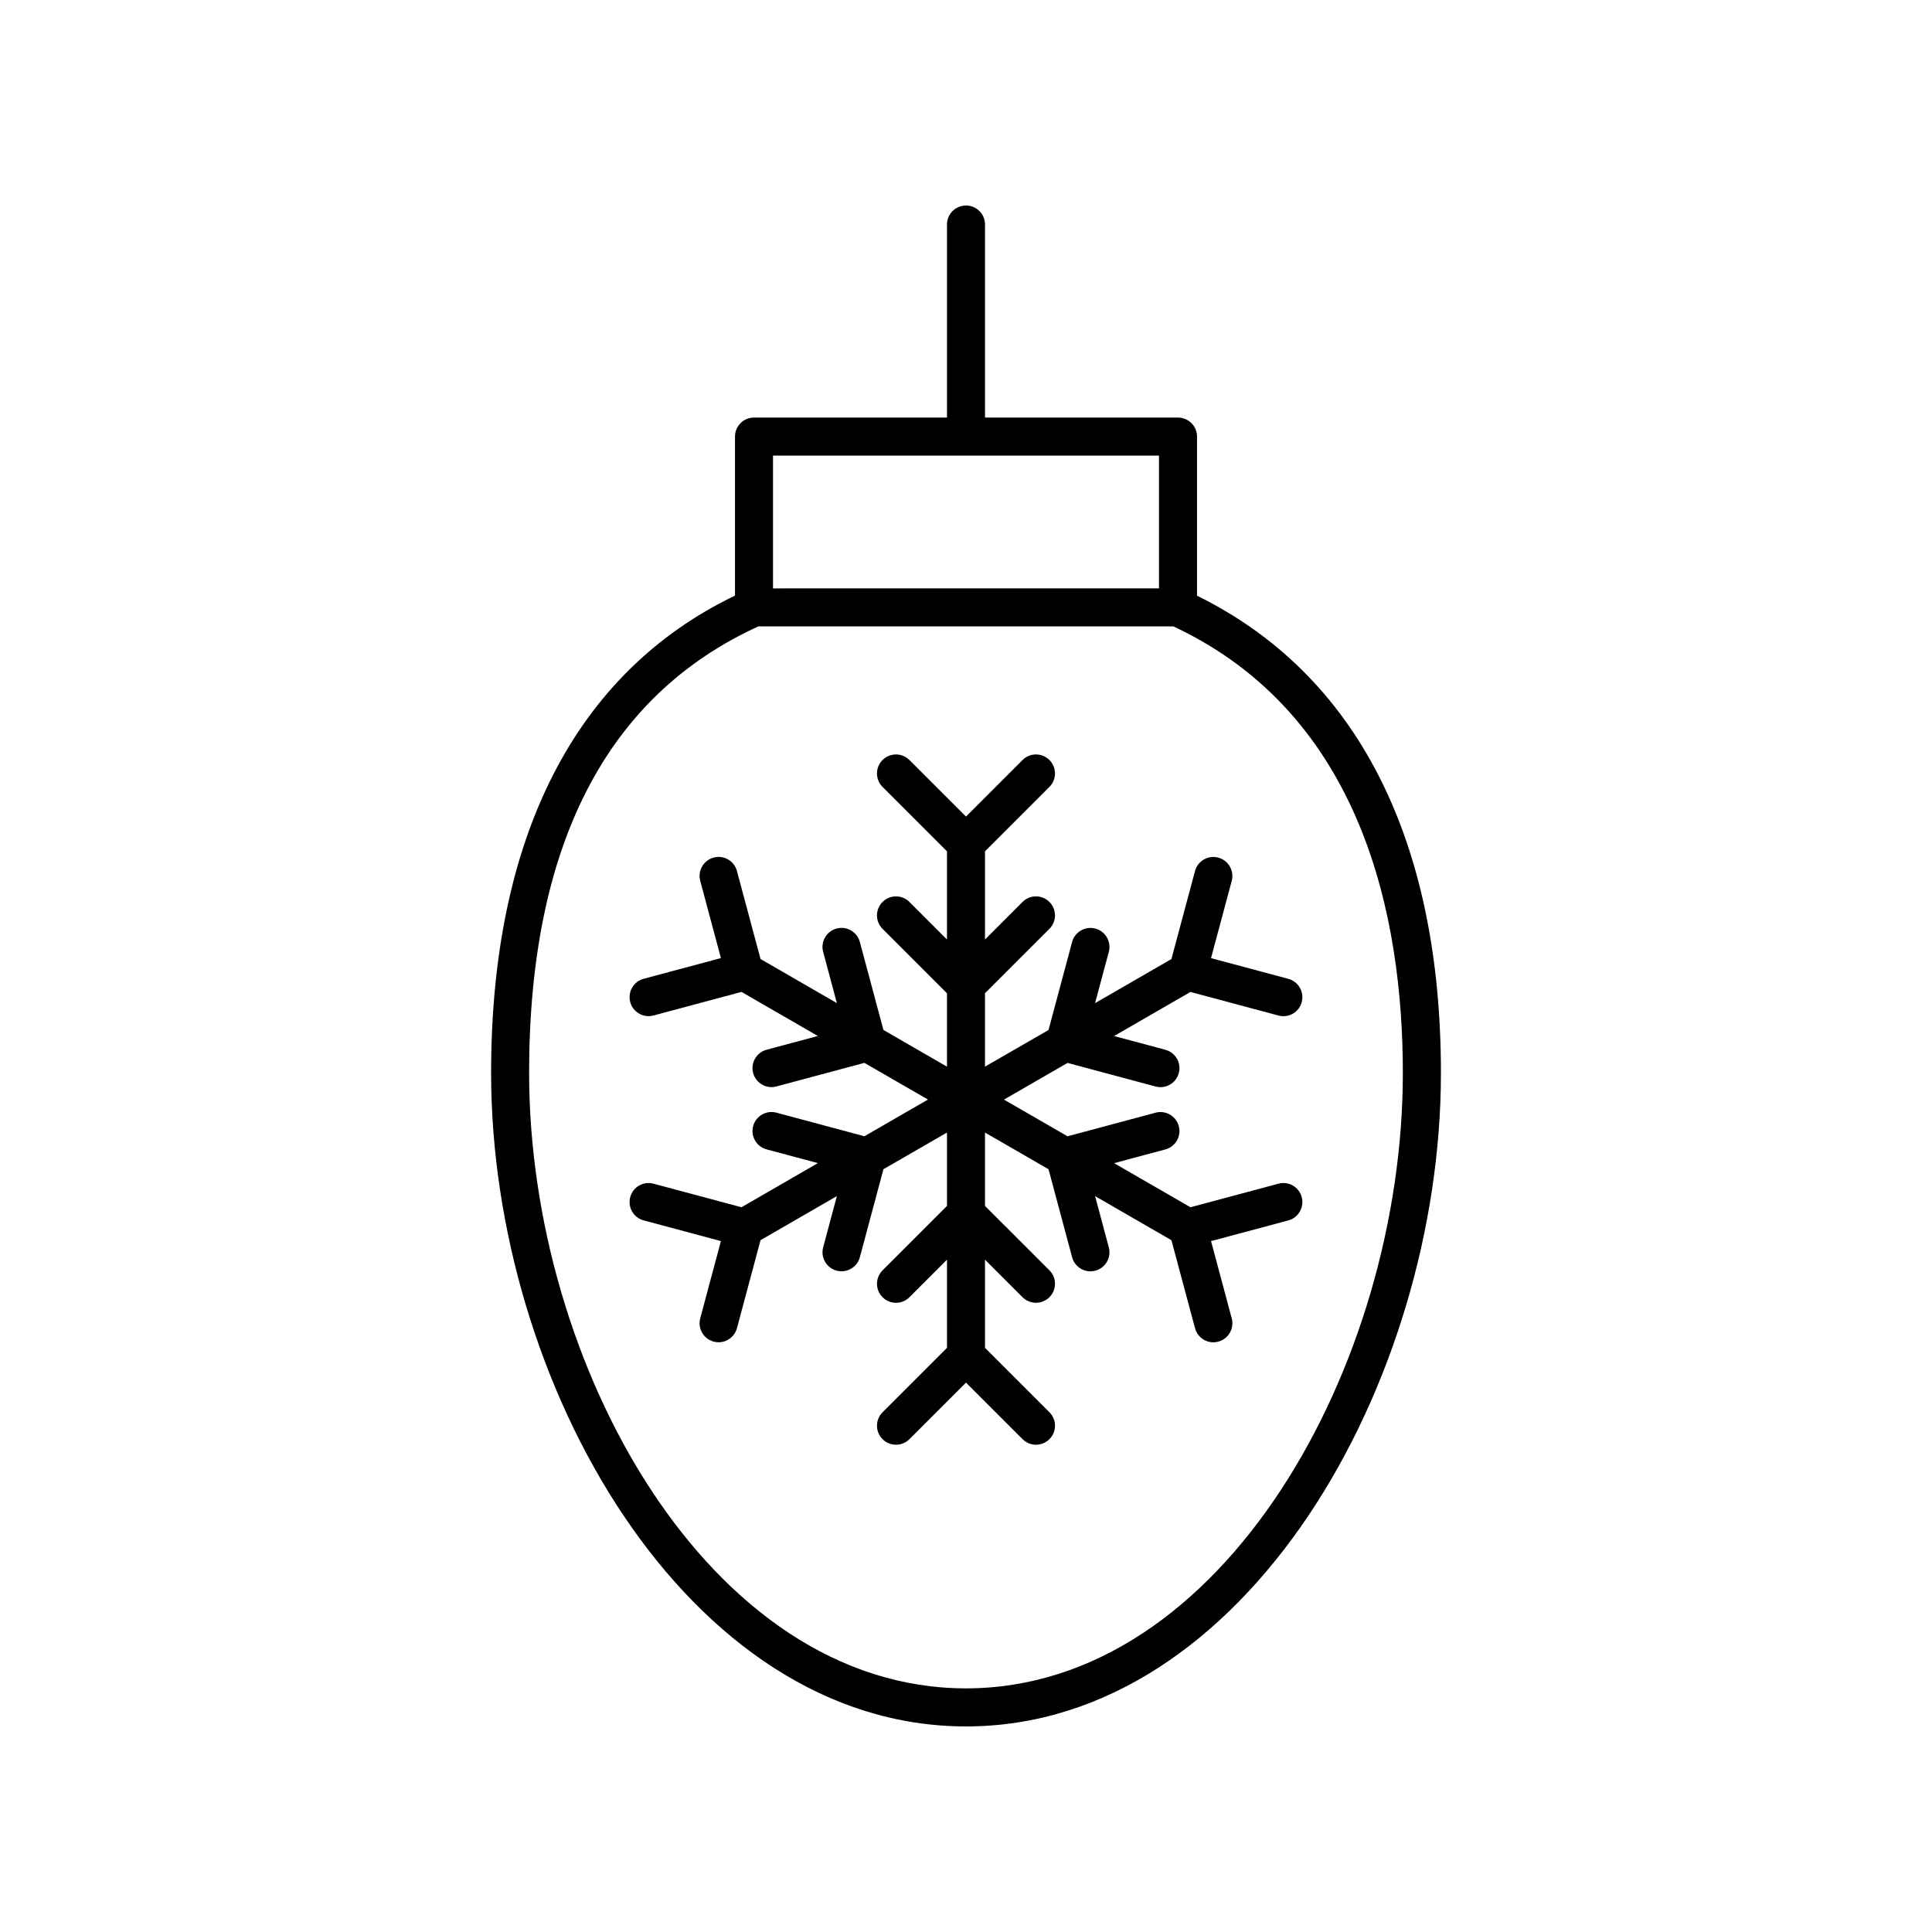
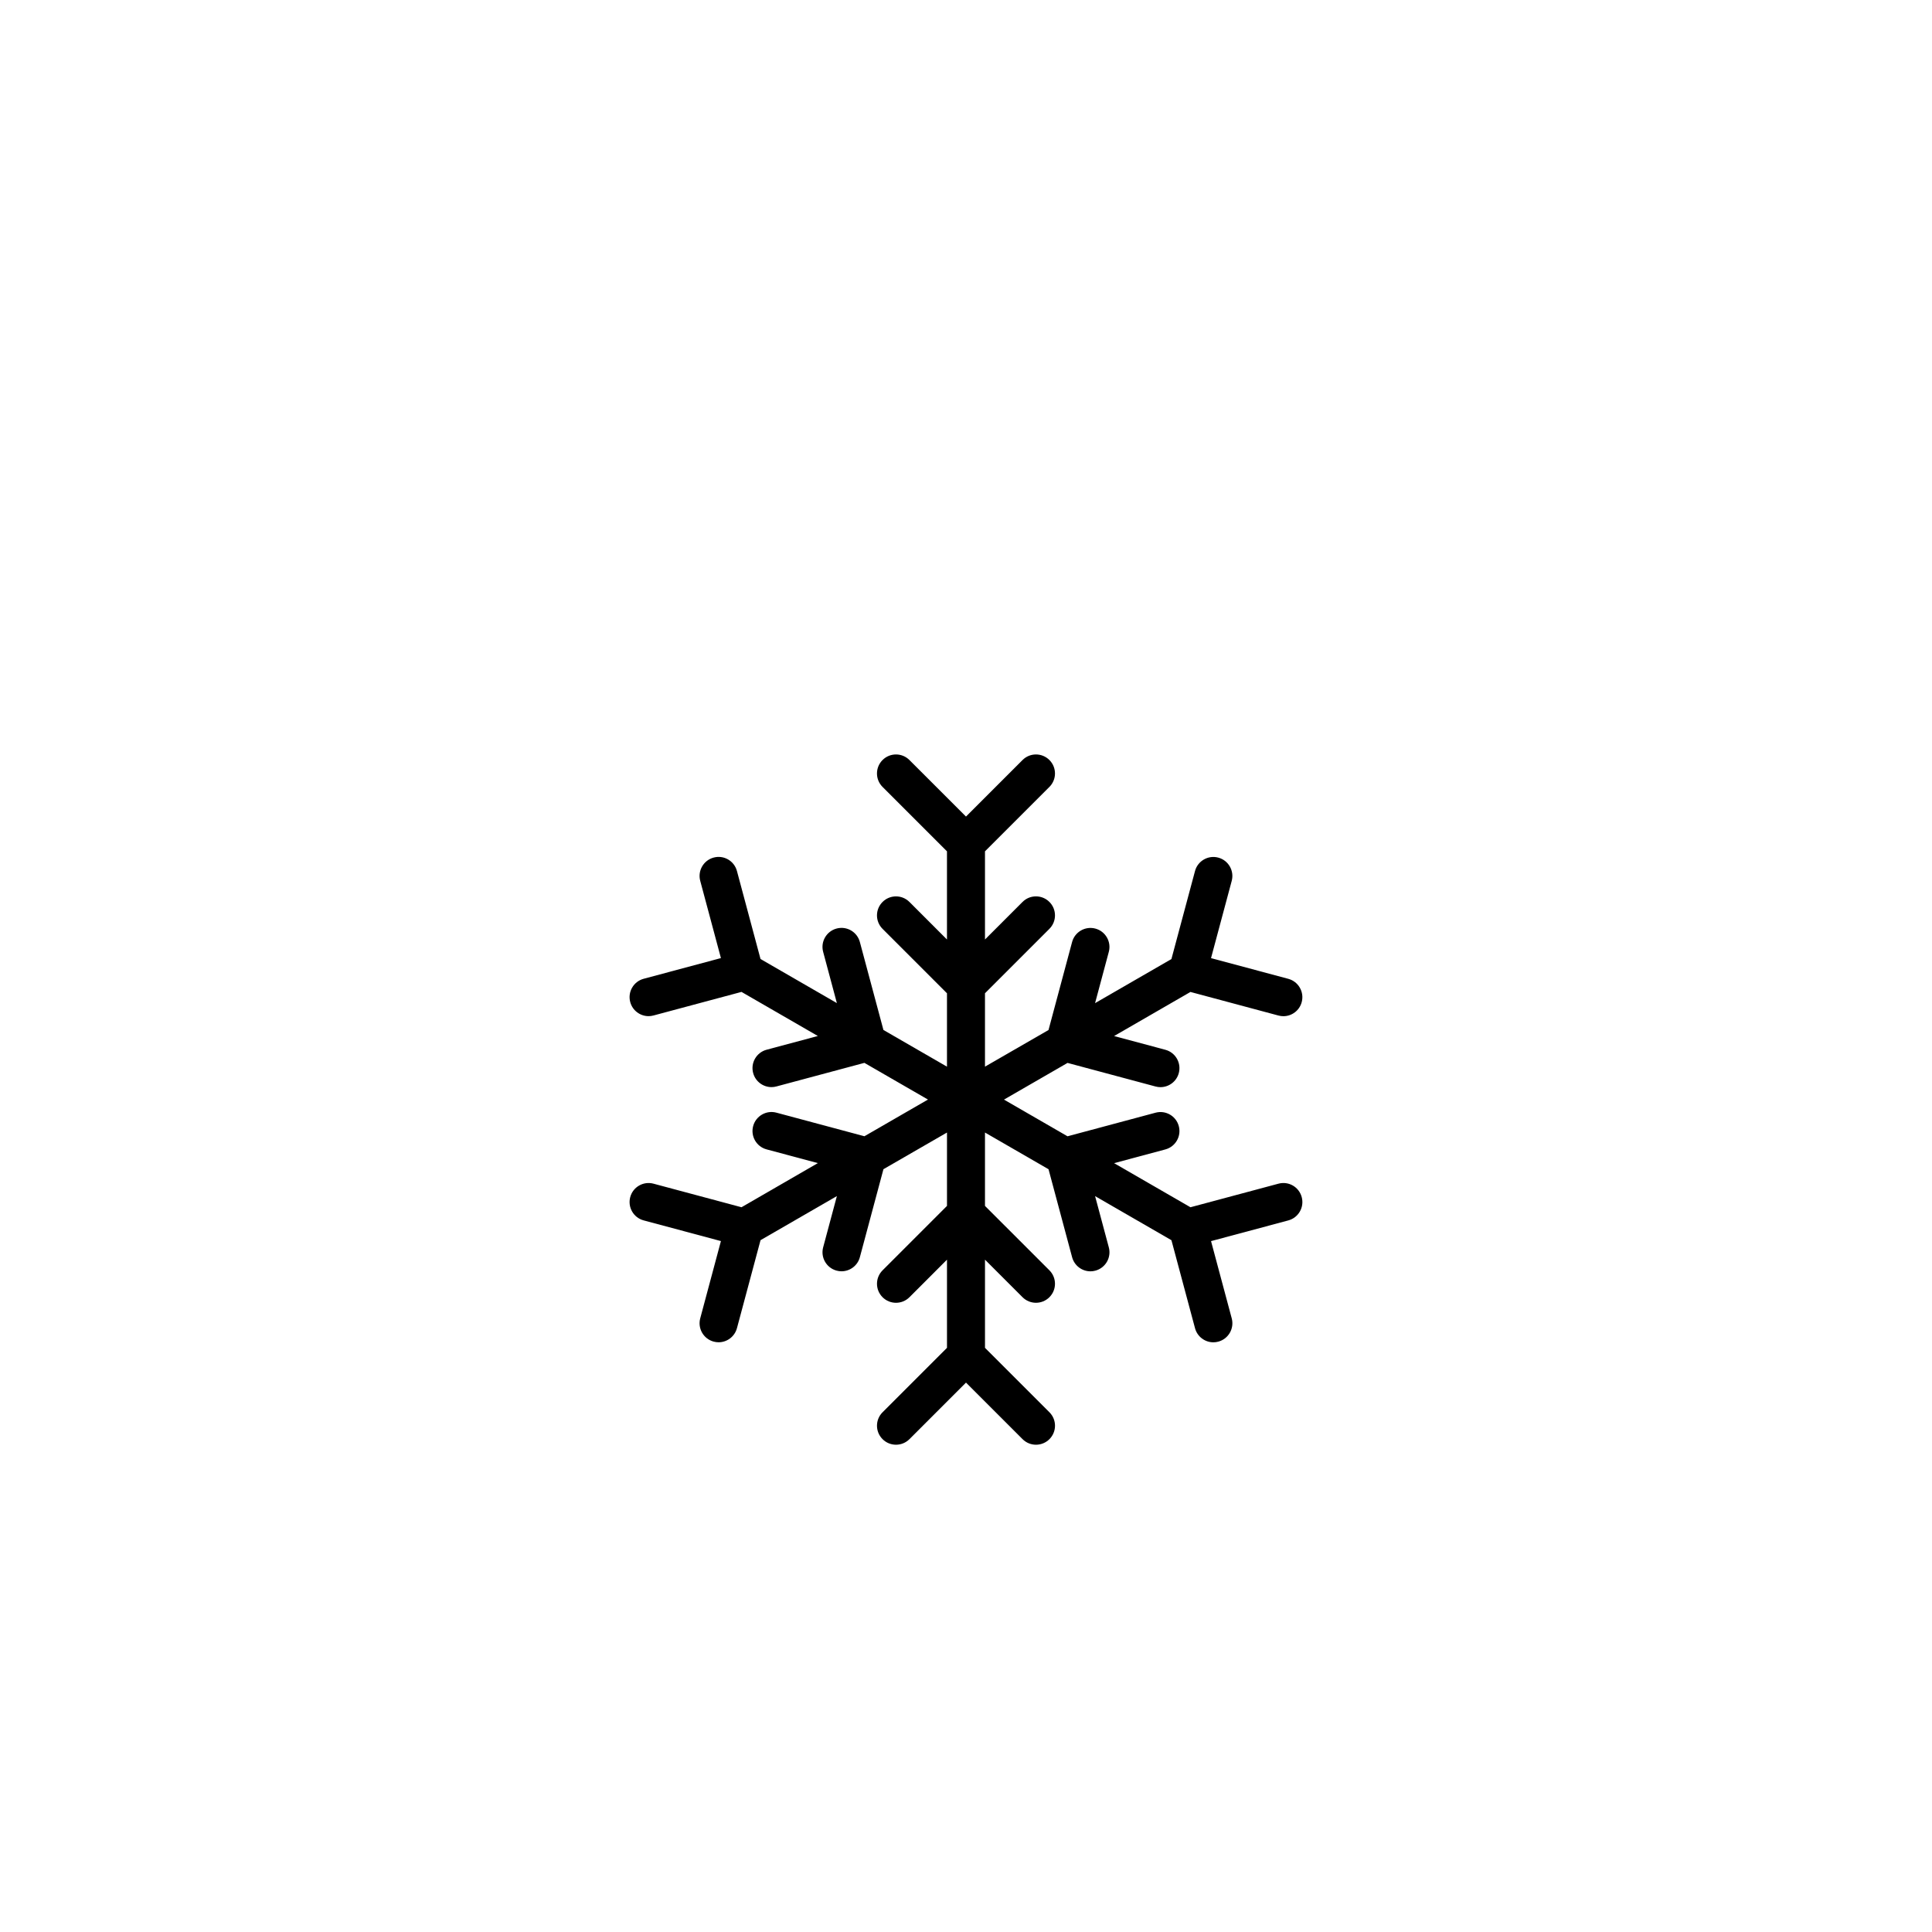
<svg xmlns="http://www.w3.org/2000/svg" fill="#000000" width="800px" height="800px" version="1.1" viewBox="144 144 512 512">
  <g>
-     <path d="m400 601.52c74.168 0 125.86-91.25 125.86-173.15 0-62.105-22.371-105.71-64.633-126.5v-42.168c0-2.781-2.254-5.039-5.039-5.039h-51.148v-51.16c0-2.781-2.254-5.039-5.039-5.039s-5.039 2.254-5.039 5.039v51.16h-51.141c-2.785 0-5.039 2.254-5.039 5.039v42.137c-42.266 20.348-64.633 63.965-64.633 126.53 0 81.895 51.684 173.15 125.86 173.15zm-51.145-336.78h102.29v35.184l-102.29 0.004zm-3.875 45.262h109.98c50.195 23.484 60.809 77.246 60.809 118.36 0.004 77.133-47.543 163.07-115.77 163.07s-115.78-85.941-115.78-163.07c0-60.168 20.457-99.969 60.758-118.36z" />
    <path d="m339.3 495.98 6.25-23.32 20.234-11.684-3.641 13.586c-0.719 2.688 0.875 5.449 3.562 6.168 0.438 0.117 0.875 0.176 1.309 0.176 2.223-0.004 4.262-1.484 4.859-3.738l6.25-23.32 16.84-9.715v19.445l-17.074 17.074c-1.969 1.969-1.969 5.156 0 7.125s5.156 1.969 7.125 0l9.949-9.953v23.367l-17.074 17.074c-1.969 1.969-1.969 5.156 0 7.125s5.156 1.969 7.125 0l14.988-14.988 14.988 14.988c0.984 0.984 2.273 1.477 3.562 1.477 1.289 0 2.578-0.492 3.562-1.477 1.969-1.969 1.969-5.156 0-7.125l-17.078-17.074v-23.367l9.949 9.949c0.984 0.984 2.273 1.477 3.562 1.477s2.578-0.492 3.562-1.477c1.969-1.969 1.969-5.156 0-7.125l-17.074-17.07v-19.445l16.84 9.723 6.25 23.32c0.605 2.25 2.637 3.738 4.859 3.738 0.434 0 0.871-0.055 1.309-0.176 2.688-0.723 4.281-3.484 3.562-6.168l-3.641-13.586 20.234 11.684 6.25 23.32c0.602 2.25 2.637 3.738 4.859 3.738 0.434 0 0.871-0.055 1.309-0.176 2.688-0.723 4.281-3.484 3.562-6.168l-5.484-20.473 20.473-5.484c2.688-0.719 4.281-3.481 3.562-6.168-0.719-2.699-3.473-4.297-6.168-3.57l-23.32 6.246-20.238-11.684 13.586-3.641c2.688-0.723 4.281-3.484 3.562-6.168-0.715-2.688-3.473-4.289-6.168-3.562l-23.32 6.25-16.84-9.723 16.844-9.723 23.316 6.25c0.438 0.117 0.875 0.176 1.309 0.176 2.223 0 4.262-1.484 4.859-3.738 0.719-2.688-0.875-5.449-3.562-6.168l-13.586-3.641 20.234-11.684 23.32 6.25c0.438 0.117 0.875 0.176 1.309 0.176 2.223 0 4.262-1.484 4.859-3.738 0.719-2.688-0.875-5.449-3.562-6.168l-20.473-5.484 5.484-20.469c0.719-2.688-0.875-5.449-3.562-6.168-2.676-0.723-5.453 0.875-6.168 3.562l-6.25 23.32-20.234 11.684 3.641-13.59c0.719-2.688-0.875-5.449-3.562-6.168-2.676-0.719-5.453 0.875-6.168 3.562l-6.25 23.32-16.836 9.707v-19.449l17.074-17.074c1.969-1.969 1.969-5.156 0-7.125s-5.156-1.969-7.125 0l-9.949 9.953v-23.367l17.074-17.07c1.969-1.969 1.969-5.156 0-7.125s-5.156-1.969-7.125 0l-14.984 14.984-14.988-14.984c-1.969-1.969-5.156-1.969-7.125 0s-1.969 5.156 0 7.125l17.074 17.07v23.367l-9.949-9.949c-1.969-1.969-5.156-1.969-7.125 0s-1.969 5.156 0 7.125l17.074 17.074v19.449l-16.84-9.723-6.25-23.32c-0.723-2.688-3.473-4.285-6.168-3.562-2.688 0.723-4.281 3.484-3.562 6.168l3.641 13.59-20.234-11.684-6.25-23.32c-0.723-2.688-3.473-4.289-6.168-3.562-2.688 0.723-4.281 3.484-3.562 6.168l5.484 20.469-20.473 5.484c-2.688 0.723-4.281 3.484-3.562 6.168 0.602 2.25 2.637 3.738 4.859 3.738 0.434-0.004 0.871-0.055 1.309-0.176l23.32-6.25 20.234 11.684-13.586 3.641c-2.688 0.723-4.281 3.484-3.562 6.168 0.602 2.25 2.637 3.738 4.859 3.738 0.434 0 0.871-0.055 1.309-0.176l23.316-6.25 16.844 9.723-16.84 9.723-23.32-6.25c-2.676-0.723-5.453 0.875-6.168 3.562-0.719 2.688 0.875 5.449 3.562 6.168l13.586 3.641-20.234 11.695-23.32-6.246c-2.676-0.723-5.453 0.875-6.168 3.562-0.719 2.688 0.875 5.453 3.562 6.168l20.473 5.484-5.484 20.473c-0.719 2.688 0.875 5.449 3.562 6.168 0.438 0.117 0.875 0.176 1.309 0.176 2.223-0.004 4.258-1.484 4.859-3.738z" />
  </g>
</svg>